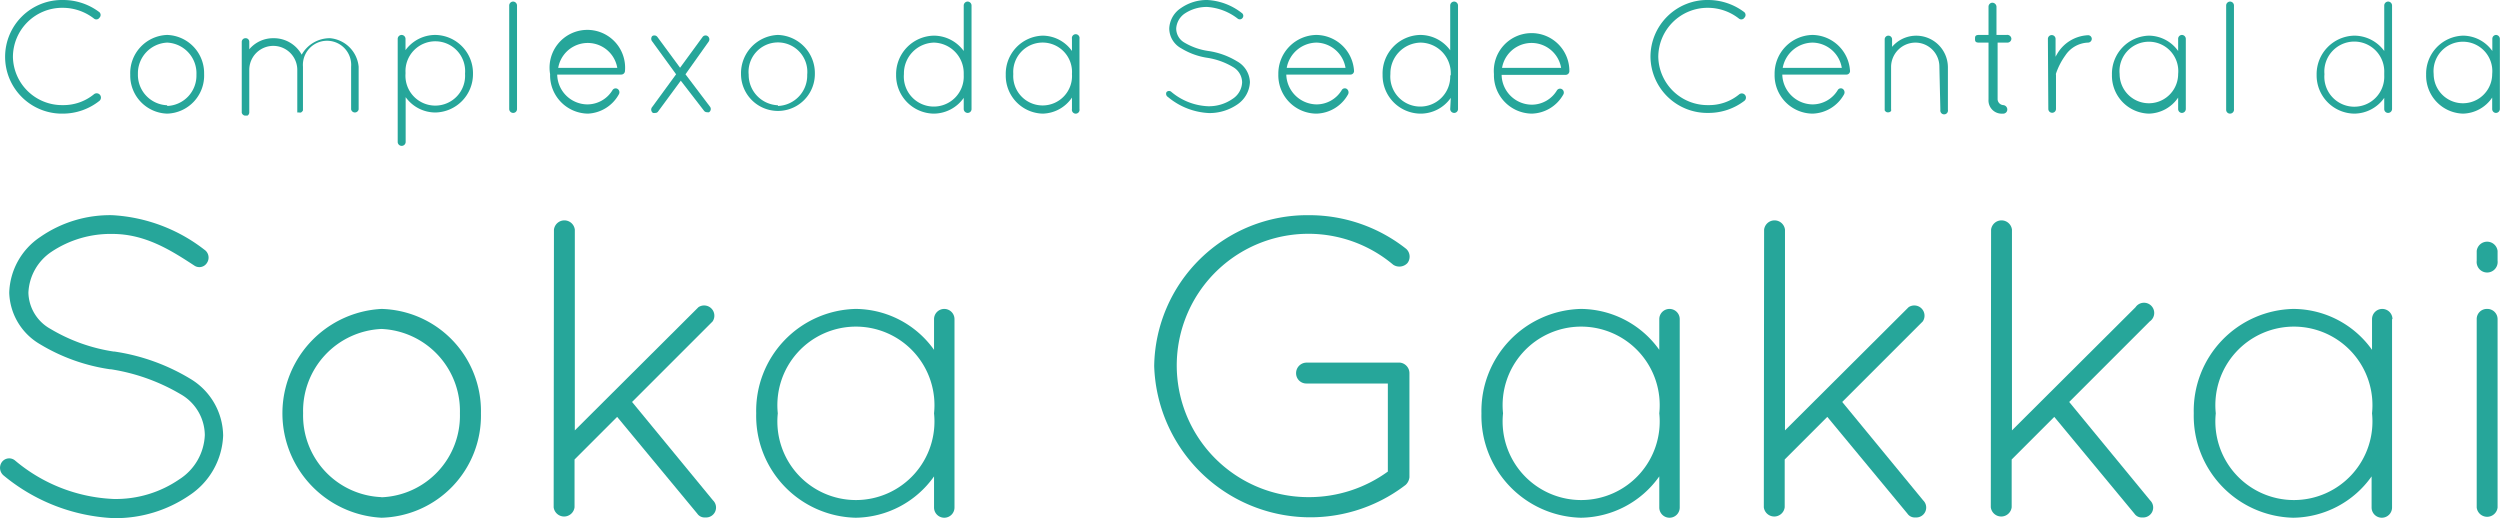
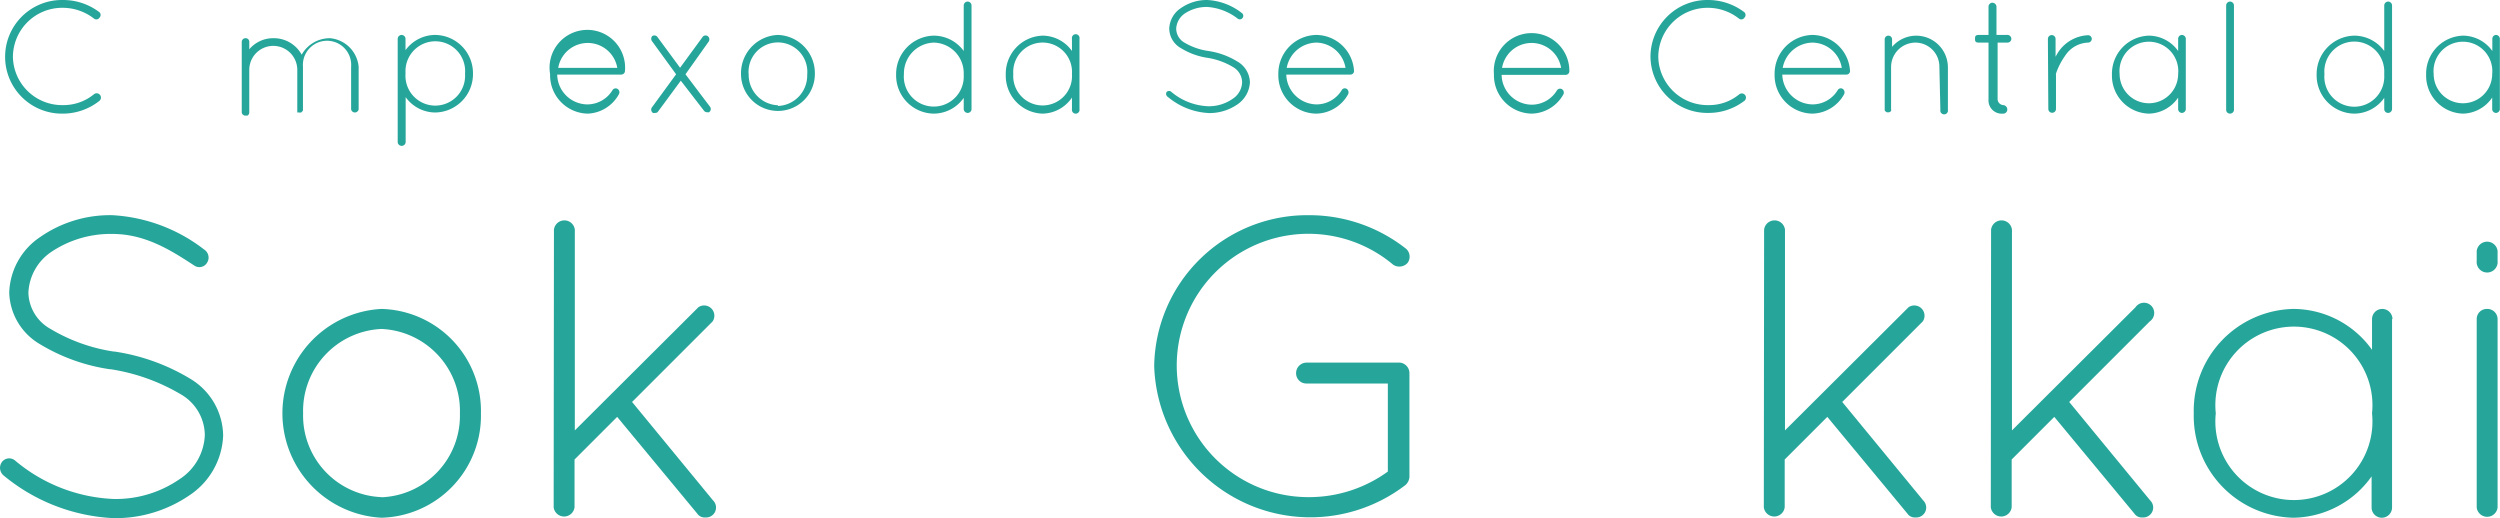
<svg xmlns="http://www.w3.org/2000/svg" viewBox="0 0 176.01 36.48">
  <g fill="#26a69a">
    <path d="m4.43 0a4.22 4.22 0 0 1 2.57.86.27.27 0 0 1 0 .39.26.26 0 0 1 -.38.06 3.59 3.59 0 0 0 -2.19-.76 3.47 3.47 0 0 0 -3.52 3.45 3.46 3.46 0 0 0 3.52 3.4 3.38 3.38 0 0 0 2.18-.76.29.29 0 0 1 .39.46 4.15 4.15 0 0 1 -2.57.9 4 4 0 0 1 -4.07-4 4 4 0 0 1 4.07-4z" />
-     <path d="m11.77 2.46a2.69 2.69 0 0 1 2.6 2.75 2.68 2.68 0 0 1 -2.6 2.79 2.68 2.68 0 0 1 -2.6-2.74 2.69 2.69 0 0 1 2.6-2.8zm0 5a2.14 2.14 0 0 0 2.06-2.2 2.16 2.16 0 0 0 -2.06-2.26 2.16 2.16 0 0 0 -2.06 2.21 2.14 2.14 0 0 0 2.06 2.2z" />
    <path d="m24.72 4.7a1.7 1.7 0 1 0 -3.39 0v3.07a.34.34 0 0 1 -.14.15.31.31 0 0 1 -.13 0h-.06-.07s0 0 0 0a0 0 0 0 0 0 0v-3a1.69 1.69 0 1 0 -3.38 0v3a.26.26 0 0 1 -.13.22h-.06-.12a.28.28 0 0 1 -.22-.2v-5a.26.26 0 0 1 .26-.25.25.25 0 0 1 .27.25v.53a2.19 2.19 0 0 1 1.69-.78 2.23 2.23 0 0 1 2 1.16 2.27 2.27 0 0 1 2-1.16 2.22 2.22 0 0 1 2.01 2.01v3a.27.27 0 0 1 -.53 0z" />
    <path d="m28 5.3v-2.57a.28.28 0 0 1 .27-.27.28.28 0 0 1 .28.27v.8a2.6 2.6 0 0 1 2.09-1.07 2.69 2.69 0 0 1 2.66 2.73 2.7 2.7 0 0 1 -2.65 2.73 2.58 2.58 0 0 1 -2.09-1.08v3.16a.28.28 0 0 1 -.28.27.28.28 0 0 1 -.28-.27zm.55-.11a2.1 2.1 0 1 0 4.19 0 2.1 2.1 0 1 0 -4.19-.09z" />
-     <path d="m35.85.38a.28.28 0 0 1 .27-.27.28.28 0 0 1 .28.27v7.3a.27.27 0 0 1 -.28.27.28.28 0 0 1 -.27-.27z" />
    <path d="m38.73 5.22a2.66 2.66 0 1 1 5.27-.22.26.26 0 0 1 -.27.25h-4.5a2.14 2.14 0 0 0 2.12 2.1 2.07 2.07 0 0 0 1.77-1 .26.26 0 0 1 .36-.09.28.28 0 0 1 .09.38 2.62 2.62 0 0 1 -2.18 1.36 2.7 2.7 0 0 1 -2.66-2.78zm.57-.44h4.16a2.11 2.11 0 0 0 -4.16 0z" />
    <path d="m45.92 7.53 1.68-2.3-1.68-2.31a.29.29 0 0 1 0-.38.27.27 0 0 1 .37.07l1.59 2.16 1.58-2.16a.26.26 0 0 1 .36-.07.28.28 0 0 1 .08.38l-1.64 2.31 1.74 2.3a.27.27 0 0 1 -.08.37.21.21 0 0 1 -.13 0 .26.26 0 0 1 -.23-.11l-1.63-2.11-1.59 2.16a.23.23 0 0 1 -.21.11.37.37 0 0 1 -.16 0 .28.28 0 0 1 -.05-.42z" />
    <path d="m54.77 2.46a2.69 2.69 0 0 1 2.6 2.75 2.6 2.6 0 1 1 -5.2 0 2.7 2.7 0 0 1 2.6-2.75zm0 5a2.14 2.14 0 0 0 2.06-2.2 2.07 2.07 0 1 0 -4.12 0 2.14 2.14 0 0 0 2.06 2.15z" />
    <path d="m67.85 6.89a2.59 2.59 0 0 1 -2.1 1.11 2.69 2.69 0 0 1 -2.66-2.73 2.71 2.71 0 0 1 2.66-2.76 2.61 2.61 0 0 1 2.1 1.08v-3.21a.28.28 0 0 1 .28-.27.28.28 0 0 1 .27.27v7.3a.27.27 0 0 1 -.27.27.28.28 0 0 1 -.28-.27zm0-1.58v-.18a2.15 2.15 0 0 0 -2.1-2.13 2.17 2.17 0 0 0 -2.11 2.21 2.11 2.11 0 1 0 4.21.09z" />
    <path d="m76 2.73v4.95a.27.27 0 1 1 -.53 0v-.81a2.55 2.55 0 0 1 -2.06 1.13 2.67 2.67 0 0 1 -2.6-2.74 2.68 2.68 0 0 1 2.6-2.75 2.55 2.55 0 0 1 2.06 1.08v-.86a.27.27 0 1 1 .53 0zm-.53 2.48a2.07 2.07 0 1 0 -4.13 0 2.07 2.07 0 1 0 4.13 0z" />
    <path d="m82.13 6.48a.24.24 0 0 1 .35 0 4.28 4.28 0 0 0 2.57 1 2.91 2.91 0 0 0 1.73-.52 1.45 1.45 0 0 0 .67-1.16 1.26 1.26 0 0 0 -.64-1.08 5 5 0 0 0 -1.81-.65 4.93 4.93 0 0 1 -1.84-.67 1.6 1.6 0 0 1 -.84-1.4 1.81 1.81 0 0 1 .82-1.43 3.19 3.19 0 0 1 1.86-.57 4.3 4.3 0 0 1 2.42.91.24.24 0 0 1 .07.34.24.24 0 0 1 -.34.07 3.94 3.94 0 0 0 -2.15-.83 2.78 2.78 0 0 0 -1.6.47 1.38 1.38 0 0 0 -.59 1.04 1.14 1.14 0 0 0 .58 1 4.55 4.55 0 0 0 1.69.59 5.36 5.36 0 0 1 2 .72 1.75 1.75 0 0 1 .92 1.47 2 2 0 0 1 -.88 1.57 3.46 3.46 0 0 1 -2 .61 4.85 4.85 0 0 1 -2.89-1.13.26.26 0 0 1 -.1-.35z" />
    <path d="m90 5.22a2.72 2.72 0 0 1 2.67-2.76 2.69 2.69 0 0 1 2.66 2.54.25.25 0 0 1 -.27.25h-4.5a2.16 2.16 0 0 0 2.13 2.1 2.07 2.07 0 0 0 1.77-1 .25.25 0 0 1 .36-.09.3.3 0 0 1 .09.38 2.62 2.62 0 0 1 -2.22 1.36 2.7 2.7 0 0 1 -2.69-2.78zm.57-.44h4.16a2.12 2.12 0 0 0 -2.04-1.78 2.16 2.16 0 0 0 -2.1 1.78z" />
-     <path d="m102.14 6.89a2.59 2.59 0 0 1 -2.14 1.11 2.69 2.69 0 0 1 -2.66-2.73 2.71 2.71 0 0 1 2.66-2.81 2.61 2.61 0 0 1 2.1 1.08v-3.16a.28.28 0 0 1 .28-.27.28.28 0 0 1 .27.27v7.3a.27.27 0 0 1 -.27.27.28.28 0 0 1 -.28-.27zm0-1.58v-.18a2.15 2.15 0 0 0 -2.14-2.13 2.17 2.17 0 0 0 -2.11 2.21 2.11 2.11 0 1 0 4.21.09z" />
    <path d="m105.18 5.22a2.66 2.66 0 1 1 5.31-.2.26.26 0 0 1 -.27.25h-4.5a2.14 2.14 0 0 0 2.12 2.1 2.07 2.07 0 0 0 1.77-1 .26.26 0 0 1 .36-.09.28.28 0 0 1 .09.38 2.62 2.62 0 0 1 -2.22 1.34 2.7 2.7 0 0 1 -2.66-2.78zm.57-.44h4.16a2.11 2.11 0 0 0 -4.16 0z" />
    <path d="m120.28 0a4.22 4.22 0 0 1 2.53.86.27.27 0 0 1 0 .39.26.26 0 0 1 -.38.06 3.54 3.54 0 0 0 -2.19-.76 3.47 3.47 0 0 0 -3.49 3.45 3.47 3.47 0 0 0 3.53 3.4 3.33 3.33 0 0 0 2.17-.76.29.29 0 0 1 .36.46 4.14 4.14 0 0 1 -2.53.85 4 4 0 0 1 -4.08-3.95 4 4 0 0 1 4.08-4z" />
    <path d="m124.94 5.22a2.72 2.72 0 0 1 2.67-2.76 2.69 2.69 0 0 1 2.64 2.54.25.25 0 0 1 -.27.25h-4.5a2.16 2.16 0 0 0 2.13 2.1 2.07 2.07 0 0 0 1.77-1 .25.25 0 0 1 .36-.09.3.3 0 0 1 .09.38 2.62 2.62 0 0 1 -2.22 1.36 2.7 2.7 0 0 1 -2.67-2.78zm.57-.44h4.16a2.12 2.12 0 0 0 -2.06-1.78 2.16 2.16 0 0 0 -2.1 1.78z" />
    <path d="m136.54 4.7a1.69 1.69 0 0 0 -1.7-1.7 1.72 1.72 0 0 0 -1.7 1.69v3a.26.26 0 0 1 0 .12.25.25 0 0 1 -.21.1h-.06a.29.29 0 0 1 -.18-.14.06.06 0 0 1 0 0v-5a.26.26 0 1 1 .52 0v.53a2.23 2.23 0 0 1 3.93 1.43v3a.27.27 0 1 1 -.53 0z" />
    <path d="m141.61 2.73a.28.28 0 0 1 -.26.27h-.71v4a.43.43 0 0 0 .4.4.31.31 0 0 1 .28.28.29.29 0 0 1 -.32.32.93.93 0 0 1 -1-1v-4h-.68c-.27 0-.27-.13-.27-.27s0-.27.27-.27h.68v-2a.28.28 0 0 1 .27-.27.3.3 0 0 1 .29.27v2h.71a.29.29 0 0 1 .34.27z" />
    <path d="m144.18 2.74a.27.27 0 0 1 .54 0v1.26a.83.83 0 0 1 .07-.13 2.66 2.66 0 0 1 2.21-1.39.26.26 0 0 1 .27.26.27.27 0 0 1 -.27.26 2 2 0 0 0 -1.59.9 4.84 4.84 0 0 0 -.66 1.28.16.16 0 0 0 0 .09v2.4a.27.27 0 1 1 -.54 0z" />
    <path d="m153.89 2.73v4.95a.28.28 0 0 1 -.27.27.27.27 0 0 1 -.27-.27v-.81a2.55 2.55 0 0 1 -2.06 1.13 2.67 2.67 0 0 1 -2.6-2.74 2.68 2.68 0 0 1 2.6-2.75 2.55 2.55 0 0 1 2.06 1.08v-.86a.27.27 0 0 1 .27-.27.28.28 0 0 1 .27.27zm-.54 2.48a2.07 2.07 0 1 0 -4.12 0 2.06 2.06 0 1 0 4.12 0z" />
    <path d="m156.73.38a.28.28 0 0 1 .27-.27.28.28 0 0 1 .28.27v7.3a.28.28 0 0 1 -.28.32.27.27 0 0 1 -.27-.27z" />
    <path d="m167.86 6.89a2.6 2.6 0 0 1 -2.11 1.11 2.69 2.69 0 0 1 -2.65-2.73 2.71 2.71 0 0 1 2.65-2.76 2.62 2.62 0 0 1 2.11 1.08v-3.21a.28.28 0 0 1 .28-.27.28.28 0 0 1 .27.27v7.3a.28.28 0 0 1 -.27.27.27.27 0 0 1 -.28-.27zm0-1.58v-.18a2.11 2.11 0 1 0 -4.21.09 2.11 2.11 0 1 0 4.21.09z" />
    <path d="m176 2.73v4.95a.28.28 0 0 1 -.27.27.27.27 0 0 1 -.27-.27v-.81a2.55 2.55 0 0 1 -2.05 1.13 2.67 2.67 0 0 1 -2.6-2.74 2.68 2.68 0 0 1 2.6-2.75 2.55 2.55 0 0 1 2.06 1.08v-.86a.27.27 0 0 1 .27-.27.28.28 0 0 1 .26.27zm-.54 2.48a2.07 2.07 0 1 0 -4.12 0 2.06 2.06 0 1 0 4.12 0z" />
    <path d="m.14 32.52a.64.64 0 0 1 .93-.09 11.51 11.51 0 0 0 6.93 2.7 7.89 7.89 0 0 0 4.62-1.38 3.88 3.88 0 0 0 1.8-3.12 3.35 3.35 0 0 0 -1.71-2.88 13.83 13.83 0 0 0 -4.89-1.75h-.06a13.19 13.19 0 0 1 -4.95-1.77 4.35 4.35 0 0 1 -2.16-3.62 4.89 4.89 0 0 1 2.19-3.93 8.61 8.61 0 0 1 5.07-1.53 11.6 11.6 0 0 1 6.48 2.43.67.67 0 0 1 .18.93.63.63 0 0 1 -.9.18c-1.65-1.08-3.45-2.22-5.76-2.22a7.49 7.49 0 0 0 -4.29 1.26 3.65 3.65 0 0 0 -1.62 2.88 3 3 0 0 0 1.56 2.55 12.24 12.24 0 0 0 4.44 1.59h.06a14.36 14.36 0 0 1 5.34 1.92 4.72 4.72 0 0 1 2.31 4 5.28 5.28 0 0 1 -2.37 4.2 9.23 9.23 0 0 1 -5.34 1.61 13.1 13.1 0 0 1 -7.74-3 .7.7 0 0 1 -.12-.96z" />
    <path d="m26.86 21.75a7.19 7.19 0 0 1 7 7.35 7.19 7.19 0 0 1 -7 7.35 7.36 7.36 0 0 1 0-14.7zm0 13.26a5.75 5.75 0 0 0 5.52-5.91 5.78 5.78 0 0 0 -5.52-5.94 5.78 5.78 0 0 0 -5.52 5.94 5.75 5.75 0 0 0 5.52 5.9z" />
    <path d="m39 16.17a.74.74 0 0 1 1.47 0v14.13l8.7-8.67a.72.72 0 0 1 1 1l-5.67 5.67 5.7 6.93a.7.7 0 0 1 -.54 1.2.62.62 0 0 1 -.57-.27l-5.64-6.81-3 3v3.36a.74.74 0 0 1 -1.47 0z" />
-     <path d="m67.2 22.47v13.26a.72.72 0 1 1 -1.44 0v-2.19a6.86 6.86 0 0 1 -5.52 2.91 7.17 7.17 0 0 1 -7-7.35 7.17 7.17 0 0 1 7-7.35 6.83 6.83 0 0 1 5.52 2.88v-2.16a.72.72 0 0 1 1.44 0zm-1.44 6.63a5.53 5.53 0 1 0 -11 0 5.53 5.53 0 1 0 11 0z" />
    <path d="m92 27a.72.72 0 0 1 -.75-.72.74.74 0 0 1 .75-.75h6.57a.75.75 0 0 1 .66.75v7.32a.85.85 0 0 1 -.27.54 11 11 0 0 1 -17.7-8.37 10.78 10.78 0 0 1 10.9-10.62 11 11 0 0 1 6.84 2.37.74.74 0 0 1 .09 1 .78.78 0 0 1 -1 .12 9.27 9.27 0 1 0 -5.93 16.36 9.44 9.44 0 0 0 5.55-1.8v-6.2z" />
-     <path d="m118.26 22.47v13.26a.72.72 0 1 1 -1.44 0v-2.19a6.86 6.86 0 0 1 -5.52 2.91 7.18 7.18 0 0 1 -7-7.35 7.18 7.18 0 0 1 7-7.35 6.83 6.83 0 0 1 5.52 2.88v-2.16a.72.72 0 1 1 1.44 0zm-1.44 6.63a5.53 5.53 0 1 0 -11 0 5.53 5.53 0 1 0 11 0z" />
    <path d="m124.2 16.17a.74.74 0 0 1 1.47 0v14.13l8.7-8.67a.72.72 0 0 1 1 1l-5.67 5.67 5.7 6.93a.7.7 0 0 1 -.54 1.2.62.62 0 0 1 -.57-.27l-5.64-6.81-3 3v3.36a.74.74 0 0 1 -1.47 0z" />
    <path d="m140.18 16.17a.74.74 0 0 1 1.47 0v14.13l8.7-8.67a.72.72 0 1 1 1 1l-5.67 5.67 5.7 6.93a.7.7 0 0 1 -.54 1.2.62.62 0 0 1 -.57-.27l-5.64-6.81-3 3v3.36a.74.74 0 0 1 -1.47 0z" />
    <path d="m168.41 22.47v13.26a.72.72 0 0 1 -1.44 0v-2.19a6.86 6.86 0 0 1 -5.52 2.91 7.17 7.17 0 0 1 -7-7.35 7.17 7.17 0 0 1 7-7.35 6.83 6.83 0 0 1 5.55 2.88v-2.16a.72.72 0 0 1 1.44 0zm-1.41 6.63a5.53 5.53 0 1 0 -11 0 5.53 5.53 0 1 0 11 0z" />
    <path d="m174.37 17.67a.74.74 0 0 1 1.47 0v.69a.74.74 0 1 1 -1.47 0zm0 4.8a.71.71 0 0 1 .72-.72.72.72 0 0 1 .75.72v13.26a.74.74 0 0 1 -1.47 0z" />
  </g>
</svg>